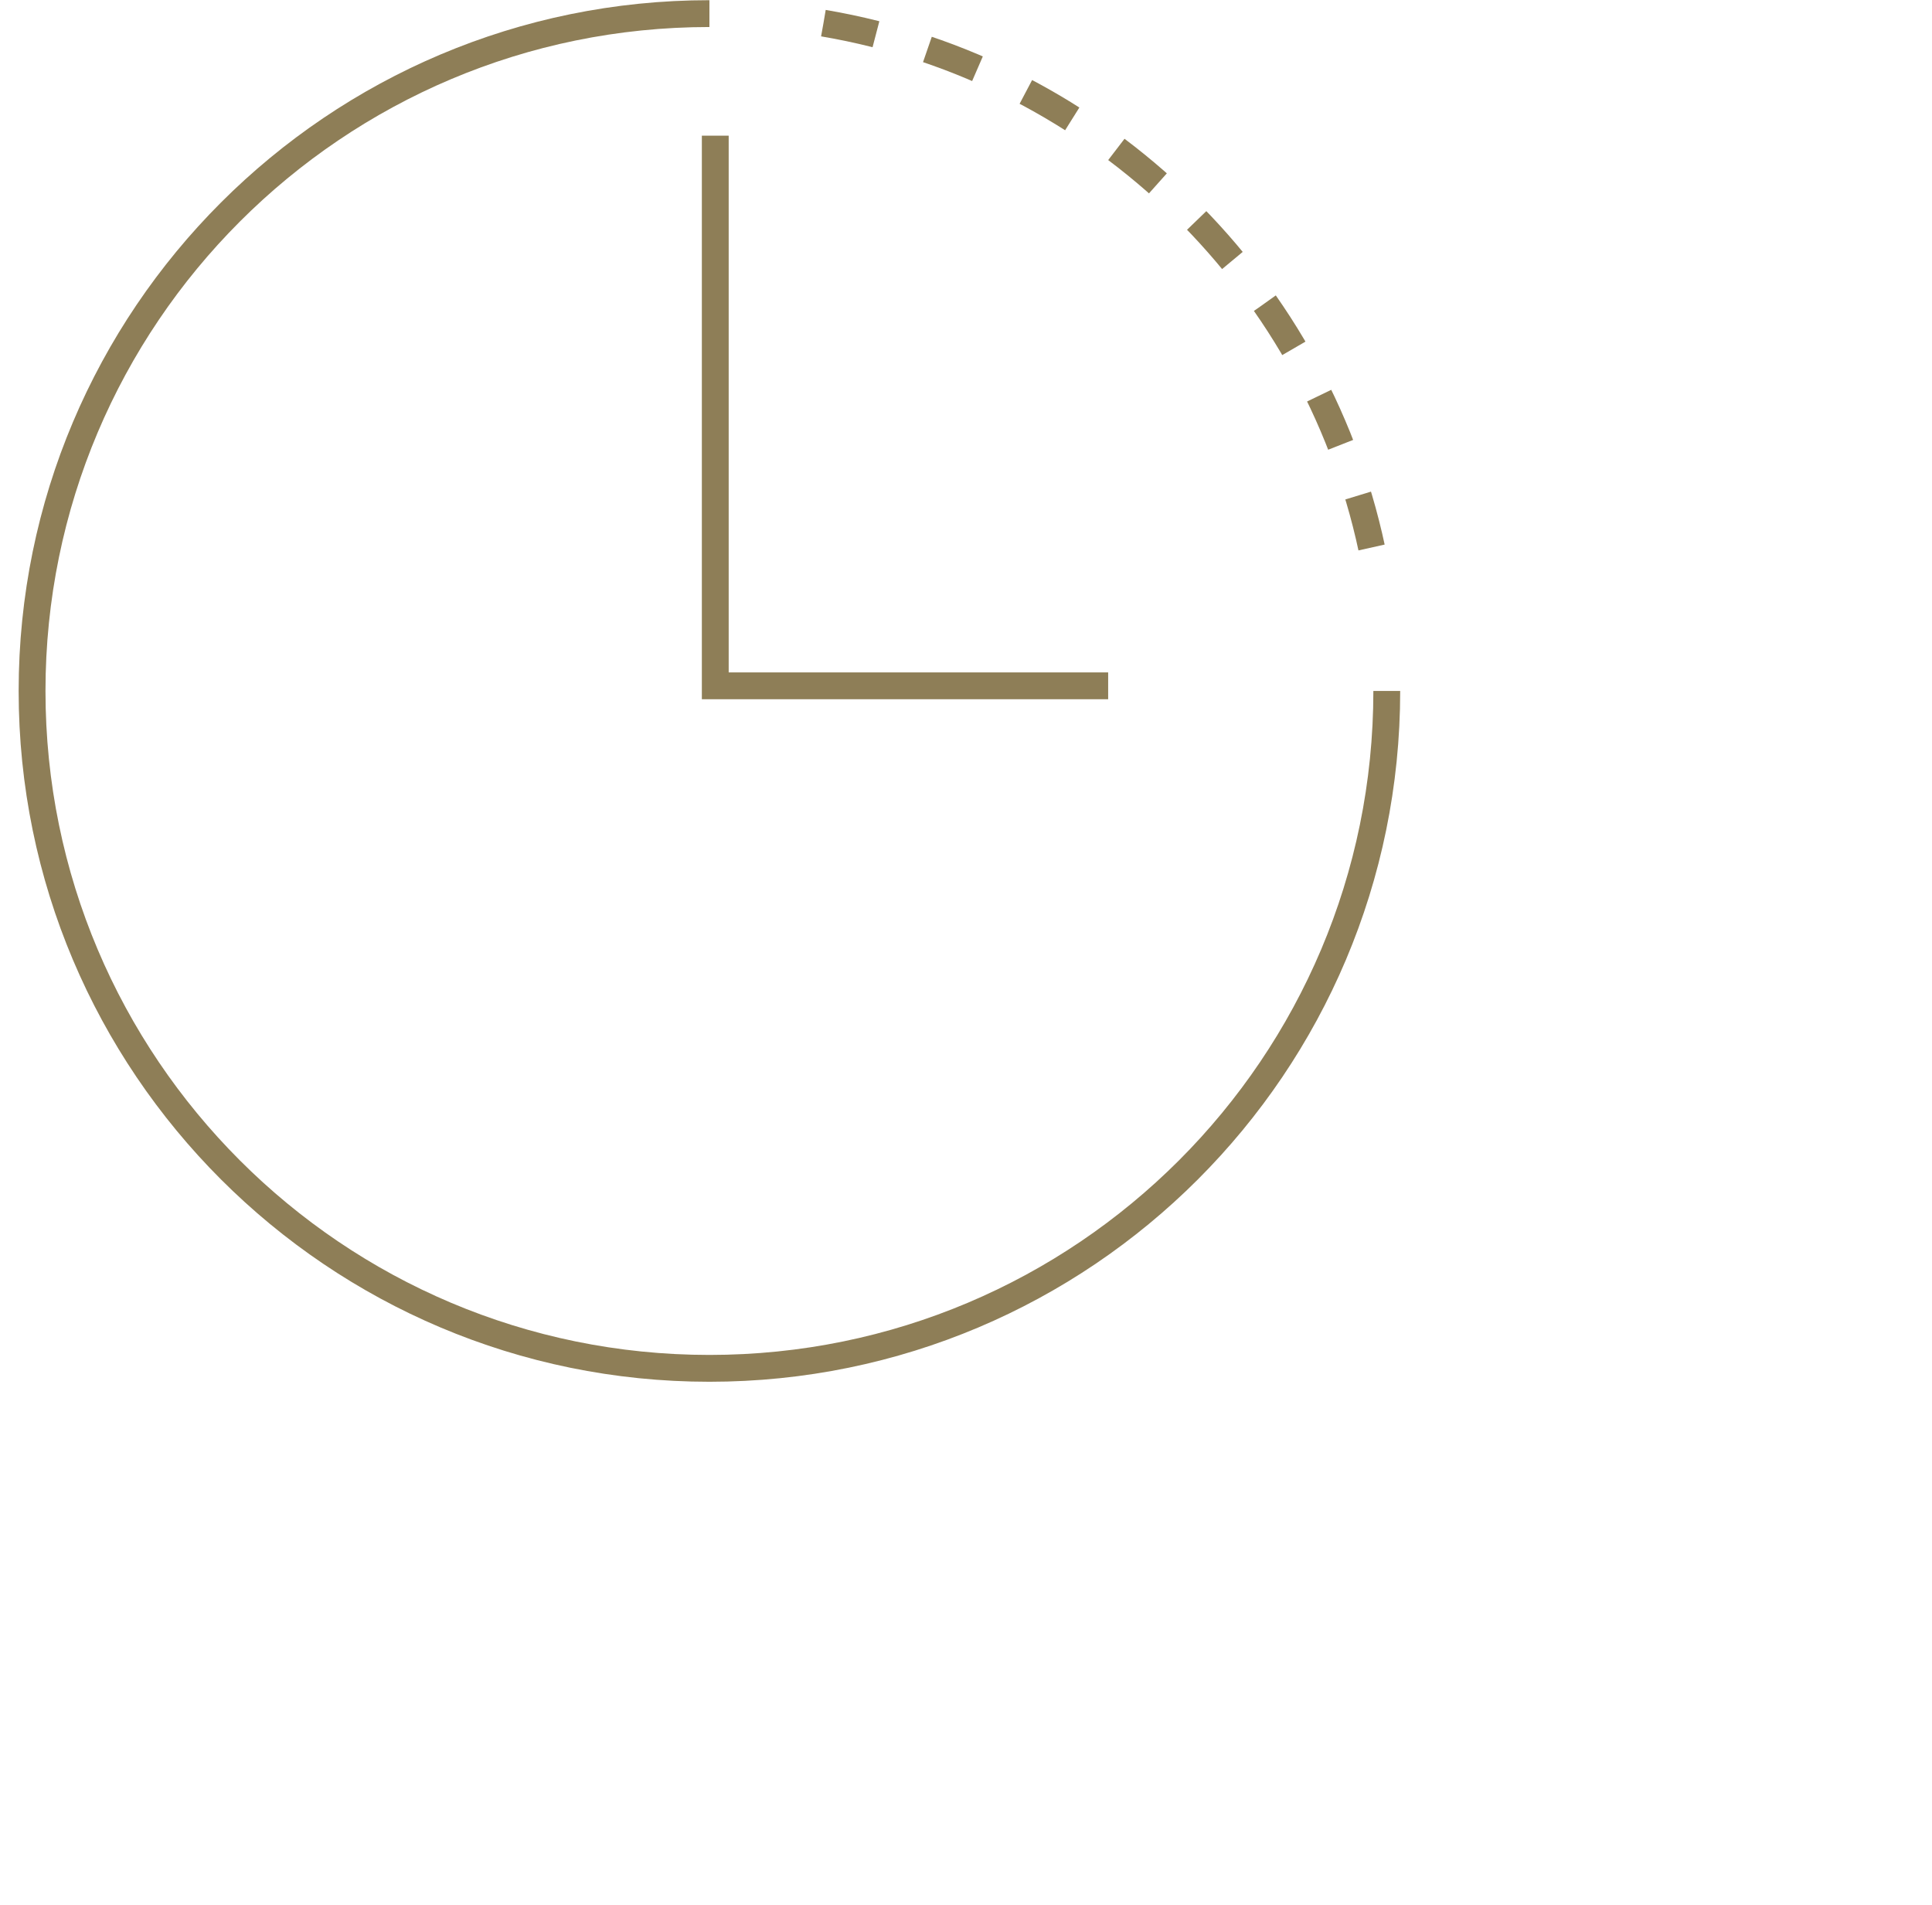
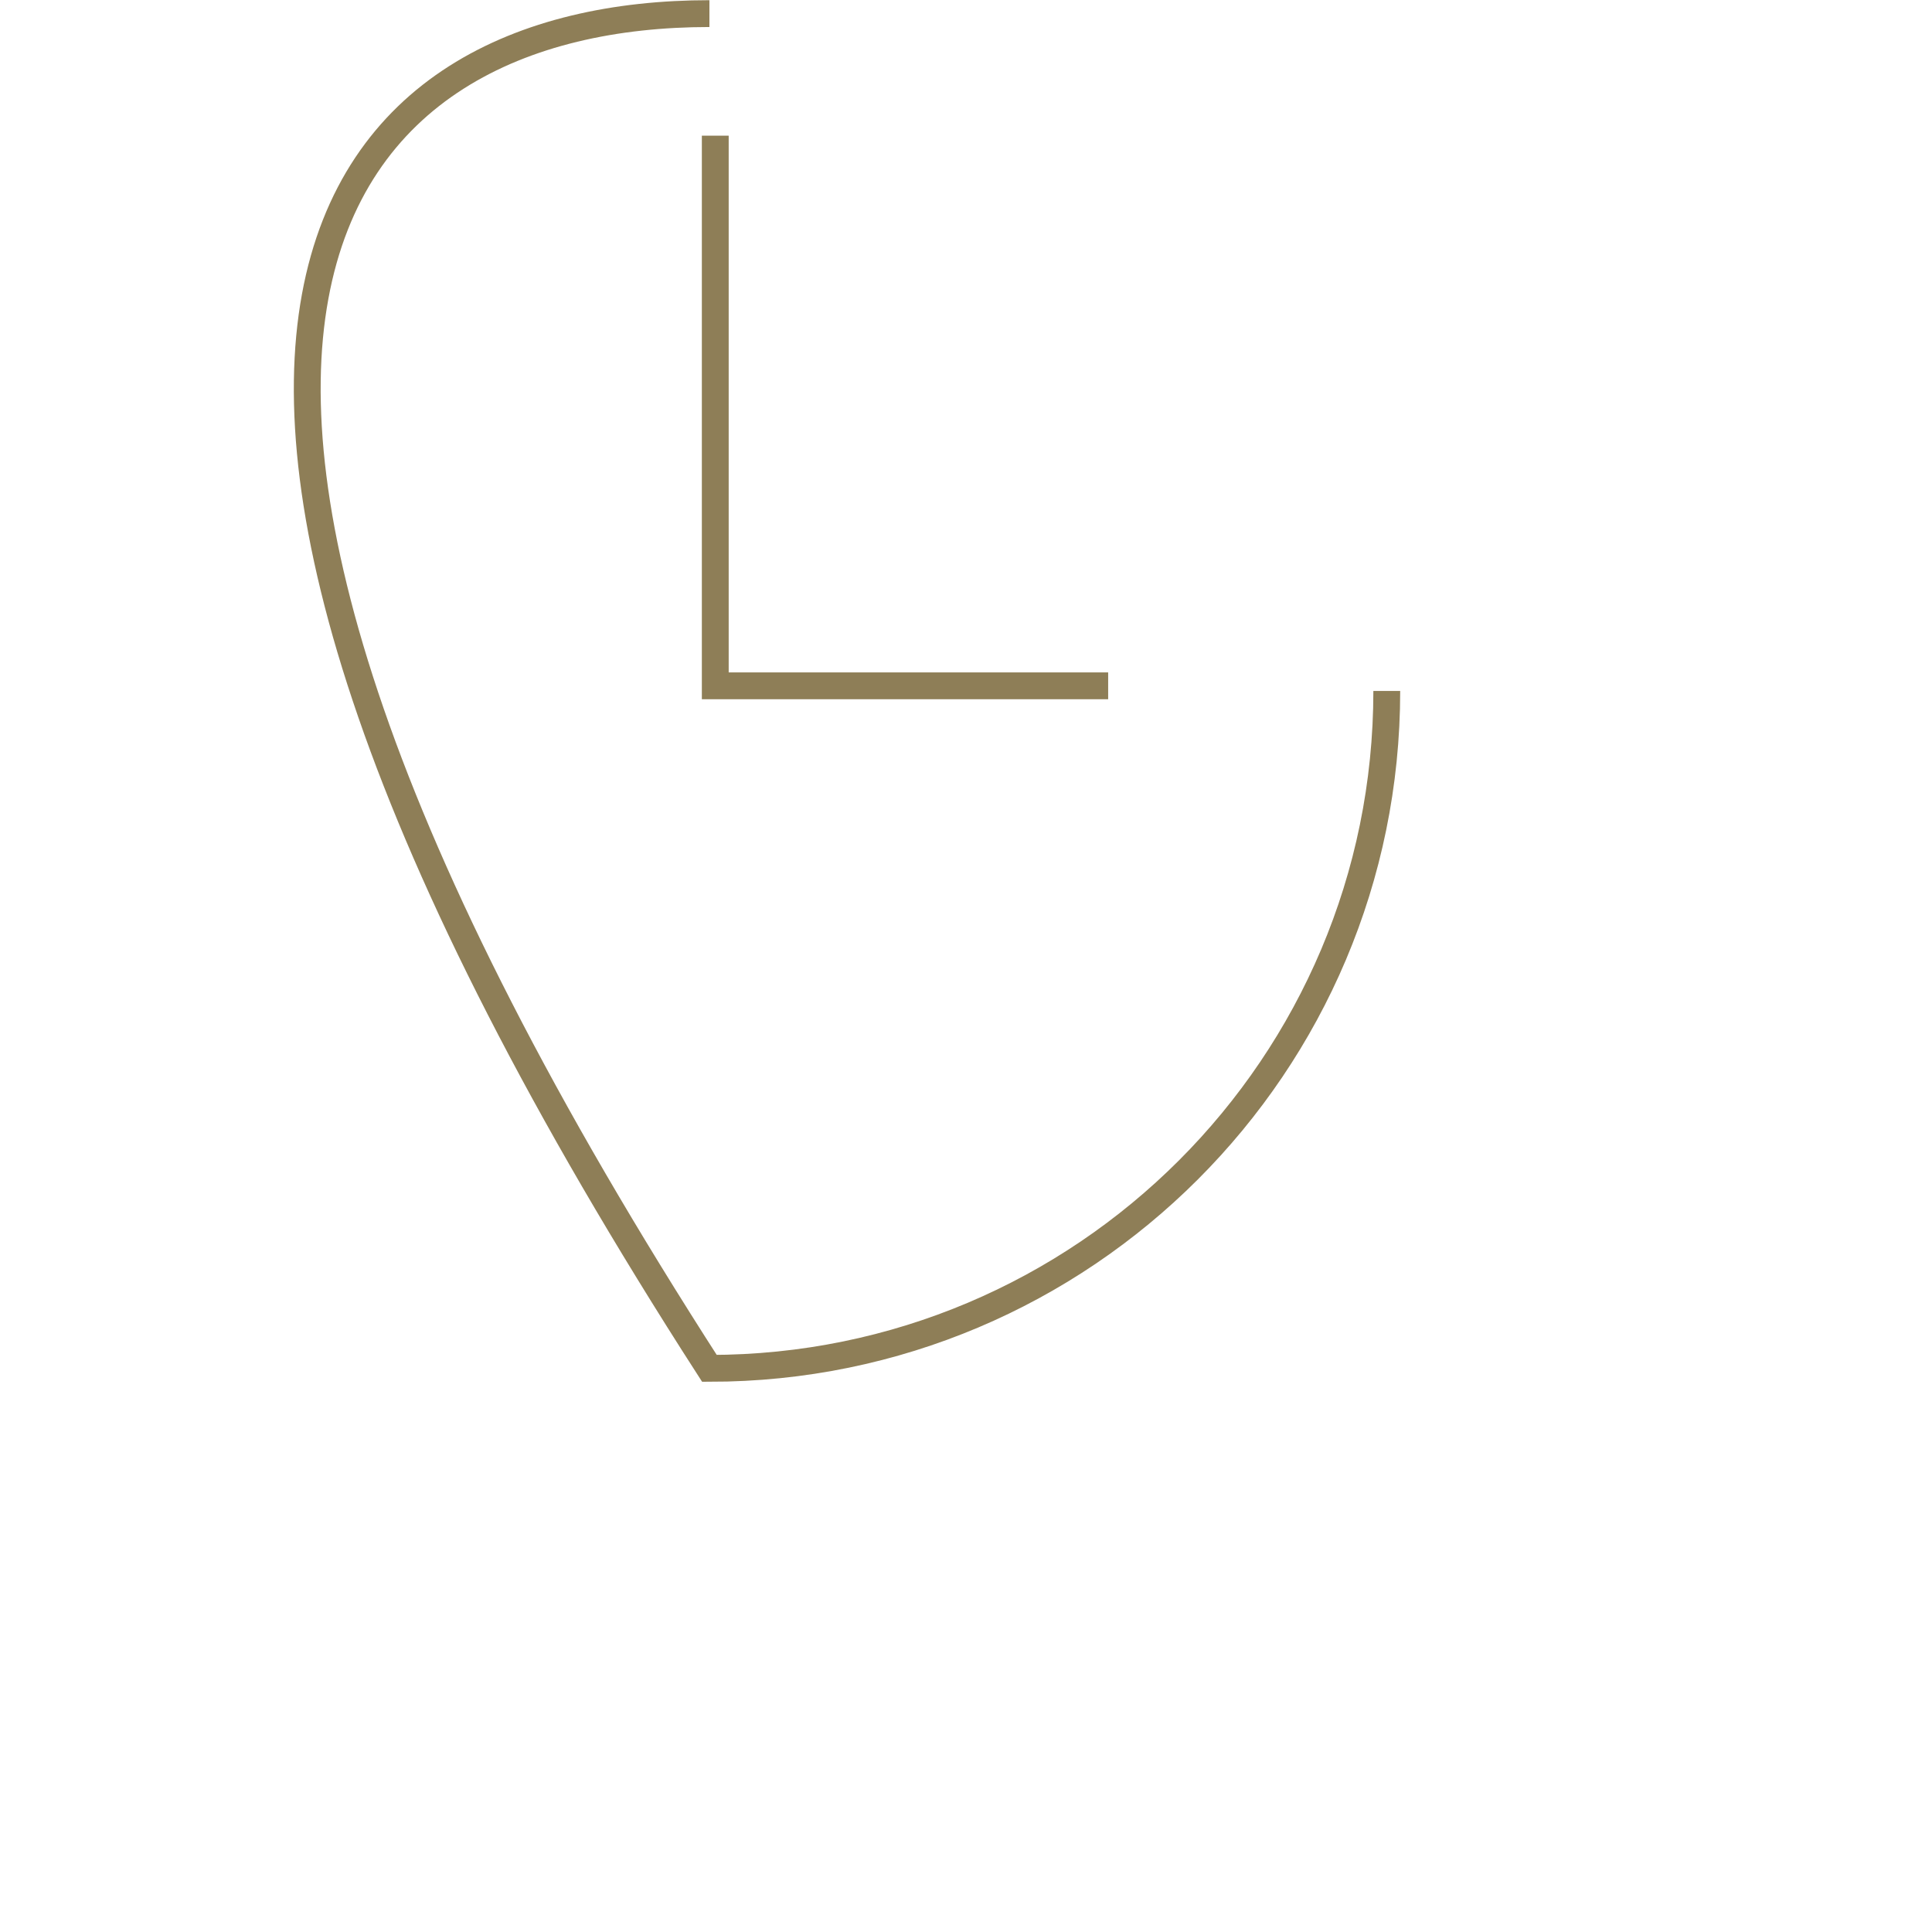
<svg xmlns="http://www.w3.org/2000/svg" width="72" height="71" viewBox="0 0 72 71" fill="none">
-   <path d="M51.681 25.75C51.681 39.691 40.38 50.993 26.438 50.993C12.497 50.993 1.195 39.691 1.195 25.75C1.195 11.809 12.497 0.507 26.438 0.507" stroke="#8E7E57" />
-   <path d="M30.688 0.863C41.038 2.618 49.245 10.673 51.225 20.945" stroke="#8E7E57" stroke-dasharray="2 2" />
+   <path d="M51.681 25.75C51.681 39.691 40.38 50.993 26.438 50.993C1.195 11.809 12.497 0.507 26.438 0.507" stroke="#8E7E57" />
  <path d="M26.656 5.056V25.558H41.298" stroke="#8E7E57" />
</svg>